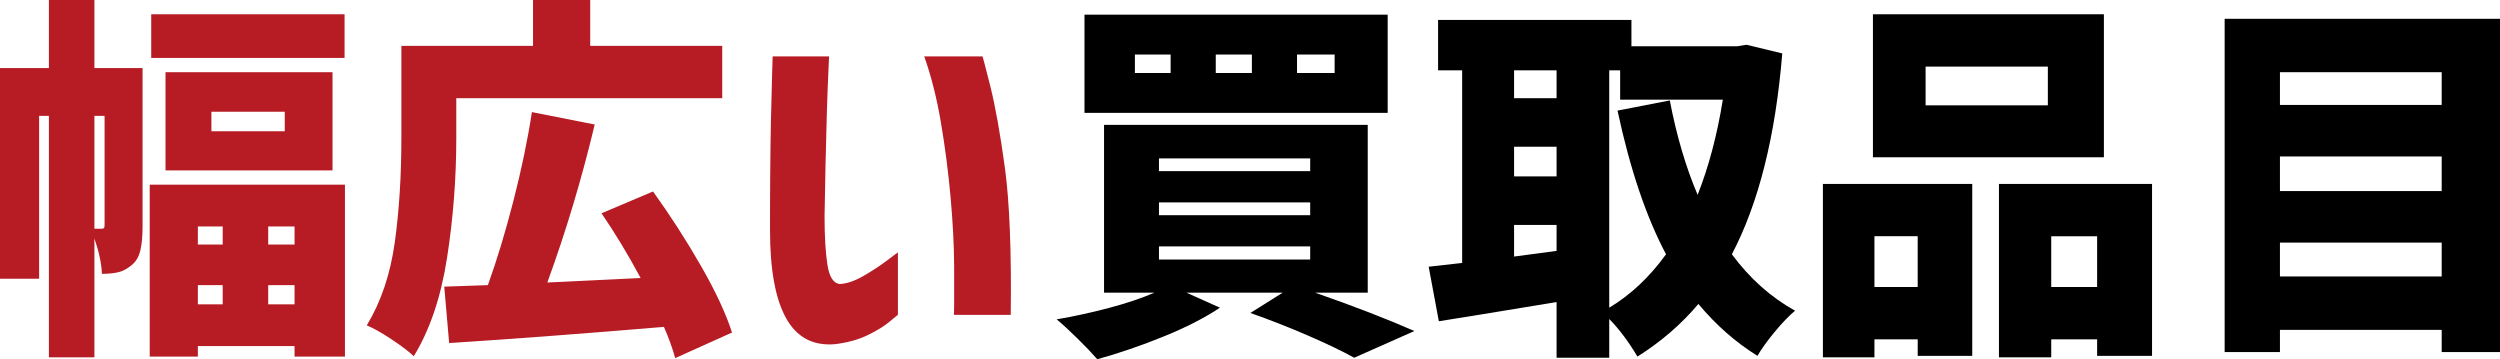
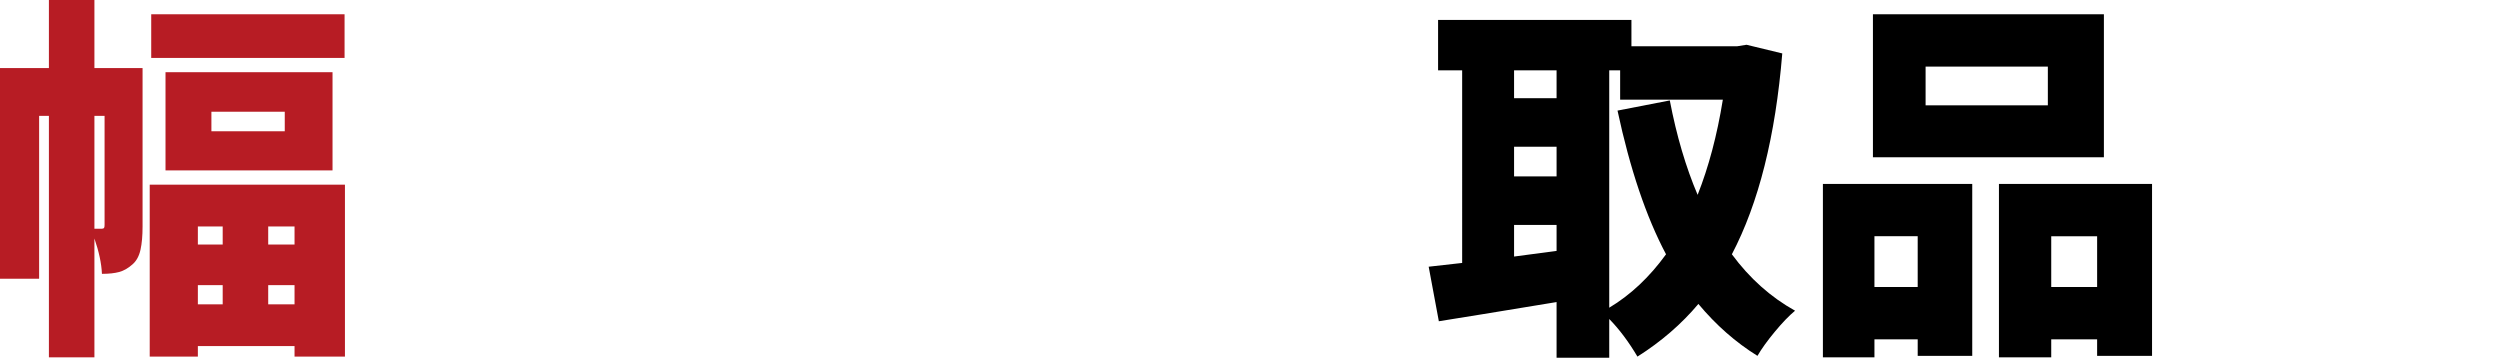
<svg xmlns="http://www.w3.org/2000/svg" id="_レイヤー_2" data-name="レイヤー 2" viewBox="0 0 265.84 38.2">
  <defs>
    <style>
      .cls-1 {
        fill: #000;
      }

      .cls-1, .cls-2 {
        stroke-width: 0px;
      }

      .cls-2 {
        fill: #b71c24;
      }

      .cls-3 {
        isolation: isolate;
      }
    </style>
  </defs>
  <g id="_レイヤー_1-2" data-name="レイヤー 1">
    <g id="_幅広い買取品目" data-name="幅広い買取品目" class="cls-3">
      <g class="cls-3">
        <path class="cls-2" d="M15.16,24.08c0,.99-.07,1.81-.22,2.48-.15.67-.43,1.19-.86,1.56-.45.4-.92.67-1.4.8-.48.13-1.09.2-1.84.2-.05-1.12-.32-2.37-.8-3.76v12.64h-4.84V12.32h-1.04v17.32H0V7.24h5.2V0h4.84v7.24h5.12v16.84ZM10.84,24.32c.11,0,.18-.03.22-.08.04-.05.06-.16.06-.32v-11.6h-1.08v12h.8ZM15.92,19.64h20.76v18.28h-5.36v-1.12h-10.28v1.12h-5.12v-18.28ZM36.64,1.52v4.64h-20.56V1.52h20.56ZM35.36,18.12h-17.76V7.68h17.76v10.44ZM23.68,24.08h-2.64v1.92h2.64v-1.92ZM21.04,30.32v2.04h2.64v-2.04h-2.64ZM22.48,11.88v2.08h7.8v-2.08h-7.8ZM31.32,26v-1.92h-2.8v1.92h2.8ZM28.52,32.36h2.8v-2.04h-2.8v2.04Z" />
-         <path class="cls-2" d="M48.52,14.68c0,4.29-.33,8.53-.98,12.72-.65,4.19-1.83,7.68-3.54,10.48-.53-.51-1.33-1.11-2.4-1.82-1.07-.71-1.93-1.19-2.6-1.46,1.52-2.51,2.51-5.45,2.98-8.84.47-3.39.7-7.08.7-11.08V4.88h14V0h6.08v4.88h14.04v5.56h-28.28v4.24ZM71.8,38.08c-.29-1.04-.69-2.15-1.2-3.32-8.24.69-15.85,1.27-22.84,1.72l-.52-6,4.64-.16c.96-2.67,1.87-5.66,2.72-8.98.85-3.32,1.51-6.46,1.96-9.42l6.68,1.32c-1.39,5.81-3.07,11.41-5.04,16.8l9.92-.48c-1.36-2.53-2.75-4.83-4.16-6.88l5.48-2.32c1.84,2.56,3.54,5.2,5.1,7.92s2.66,5.08,3.3,7.08l-6.04,2.72Z" />
-         <path class="cls-2" d="M82.16,6h6c0,.05-.03.65-.08,1.78-.05,1.13-.11,2.58-.16,4.34-.05,1.76-.1,3.61-.14,5.54-.04,1.93-.07,3.71-.1,5.34,0,2.11.1,3.81.3,5.12.2,1.31.63,2,1.3,2.08.75-.03,1.59-.31,2.54-.86.95-.55,1.78-1.09,2.5-1.64.72-.55,1.11-.83,1.16-.86v6.64s-.31.23-.86.7c-.55.47-1.32.95-2.32,1.44-1,.49-2.18.82-3.54.98-2.32.19-4.05-.74-5.18-2.78-1.13-2.04-1.7-5.15-1.7-9.34,0-1.71,0-3.61.02-5.7.01-2.09.04-4.11.08-6.04s.08-3.53.12-4.78c.04-1.25.06-1.91.06-1.96ZM98.28,6h6.2s.31,1.07.84,3.22c.53,2.15,1.05,5.03,1.54,8.64.49,3.61.7,8.82.62,15.62h-6.04c0-.05,0-.37.02-.94.01-.57.01-1.98,0-4.22-.01-2.24-.14-4.69-.38-7.36-.24-2.67-.58-5.3-1.02-7.9-.44-2.6-1.03-4.95-1.78-7.06Z" />
      </g>
      <g class="cls-3">
-         <path class="cls-1" d="M139.84,31.12c4.13,1.44,7.65,2.8,10.56,4.08l-6.4,2.84c-1.25-.69-2.89-1.48-4.92-2.36-2.03-.88-4.07-1.68-6.12-2.4l3.44-2.16h-10.24l3.56,1.6c-1.6,1.07-3.59,2.09-5.98,3.06-2.39.97-4.74,1.78-7.06,2.42-.56-.64-1.27-1.39-2.14-2.24-.87-.85-1.59-1.52-2.18-2,1.87-.32,3.73-.73,5.58-1.22,1.85-.49,3.46-1.03,4.82-1.62h-5.36V13.28h28.04v17.84h-5.6ZM147.56,1.56v10.44h-32.24V1.56h32.24ZM124.48,7.76v-1.96h-3.8v1.96h3.8ZM123.24,16.84v1.36h16.08v-1.36h-16.08ZM123.24,21.52v1.36h16.08v-1.36h-16.08ZM123.24,26.2v1.4h16.08v-1.4h-16.08ZM133.12,7.76v-1.96h-3.84v1.96h3.84ZM141.92,7.76v-1.96h-4v1.96h4Z" />
        <path class="cls-1" d="M189.52,5.68c-.72,8.8-2.51,15.92-5.36,21.36,1.89,2.56,4.13,4.56,6.72,6-.64.53-1.35,1.27-2.14,2.22-.79.95-1.41,1.81-1.86,2.58-2.32-1.44-4.41-3.28-6.28-5.52-1.79,2.13-3.95,4-6.48,5.6-.93-1.57-1.93-2.91-3-4v4.12h-5.6v-5.92l-7.8,1.28-4.72.76-1.08-5.8,3.56-.4V7.48h-2.56V2.12h20.56v2.8h11.24l1-.16,3.8.92ZM165.52,7.48h-4.52v2.96h4.52v-2.96ZM161,15.6v3.16h4.52v-3.16h-4.52ZM161,27.28l4.52-.6v-2.76h-4.52v3.36ZM171.12,32.72c2.27-1.36,4.28-3.25,6.04-5.68-2.11-3.97-3.83-9.07-5.16-15.28l5.56-1.08c.72,3.76,1.71,7.11,2.96,10.04,1.17-2.96,2.07-6.33,2.68-10.12h-10.92v-3.12h-1.16v25.24Z" />
        <path class="cls-1" d="M193.84,38v-18.44h15.88v18.28h-5.8v-1.76h-4.6v1.92h-5.48ZM223.72,1.52v15.2h-24.56V1.52h24.56ZM203.92,25.12h-4.6v5.4h4.6v-5.4ZM217.76,11.2v-4.12h-13v4.12h13ZM212.56,19.56h16.28v18.28h-5.84v-1.76h-4.88v1.92h-5.56v-18.44ZM218.12,30.52h4.88v-5.4h-4.88v5.4Z" />
-         <path class="cls-1" d="M236.56,2h29.28v35.44h-6.2v-2.36h-17.2v2.36h-5.88V2ZM259.64,7.68h-17.2v3.48h17.2v-3.48ZM259.64,16.64h-17.2v3.68h17.2v-3.68ZM242.44,29.4h17.2v-3.6h-17.2v3.6Z" />
      </g>
    </g>
  </g>
</svg>